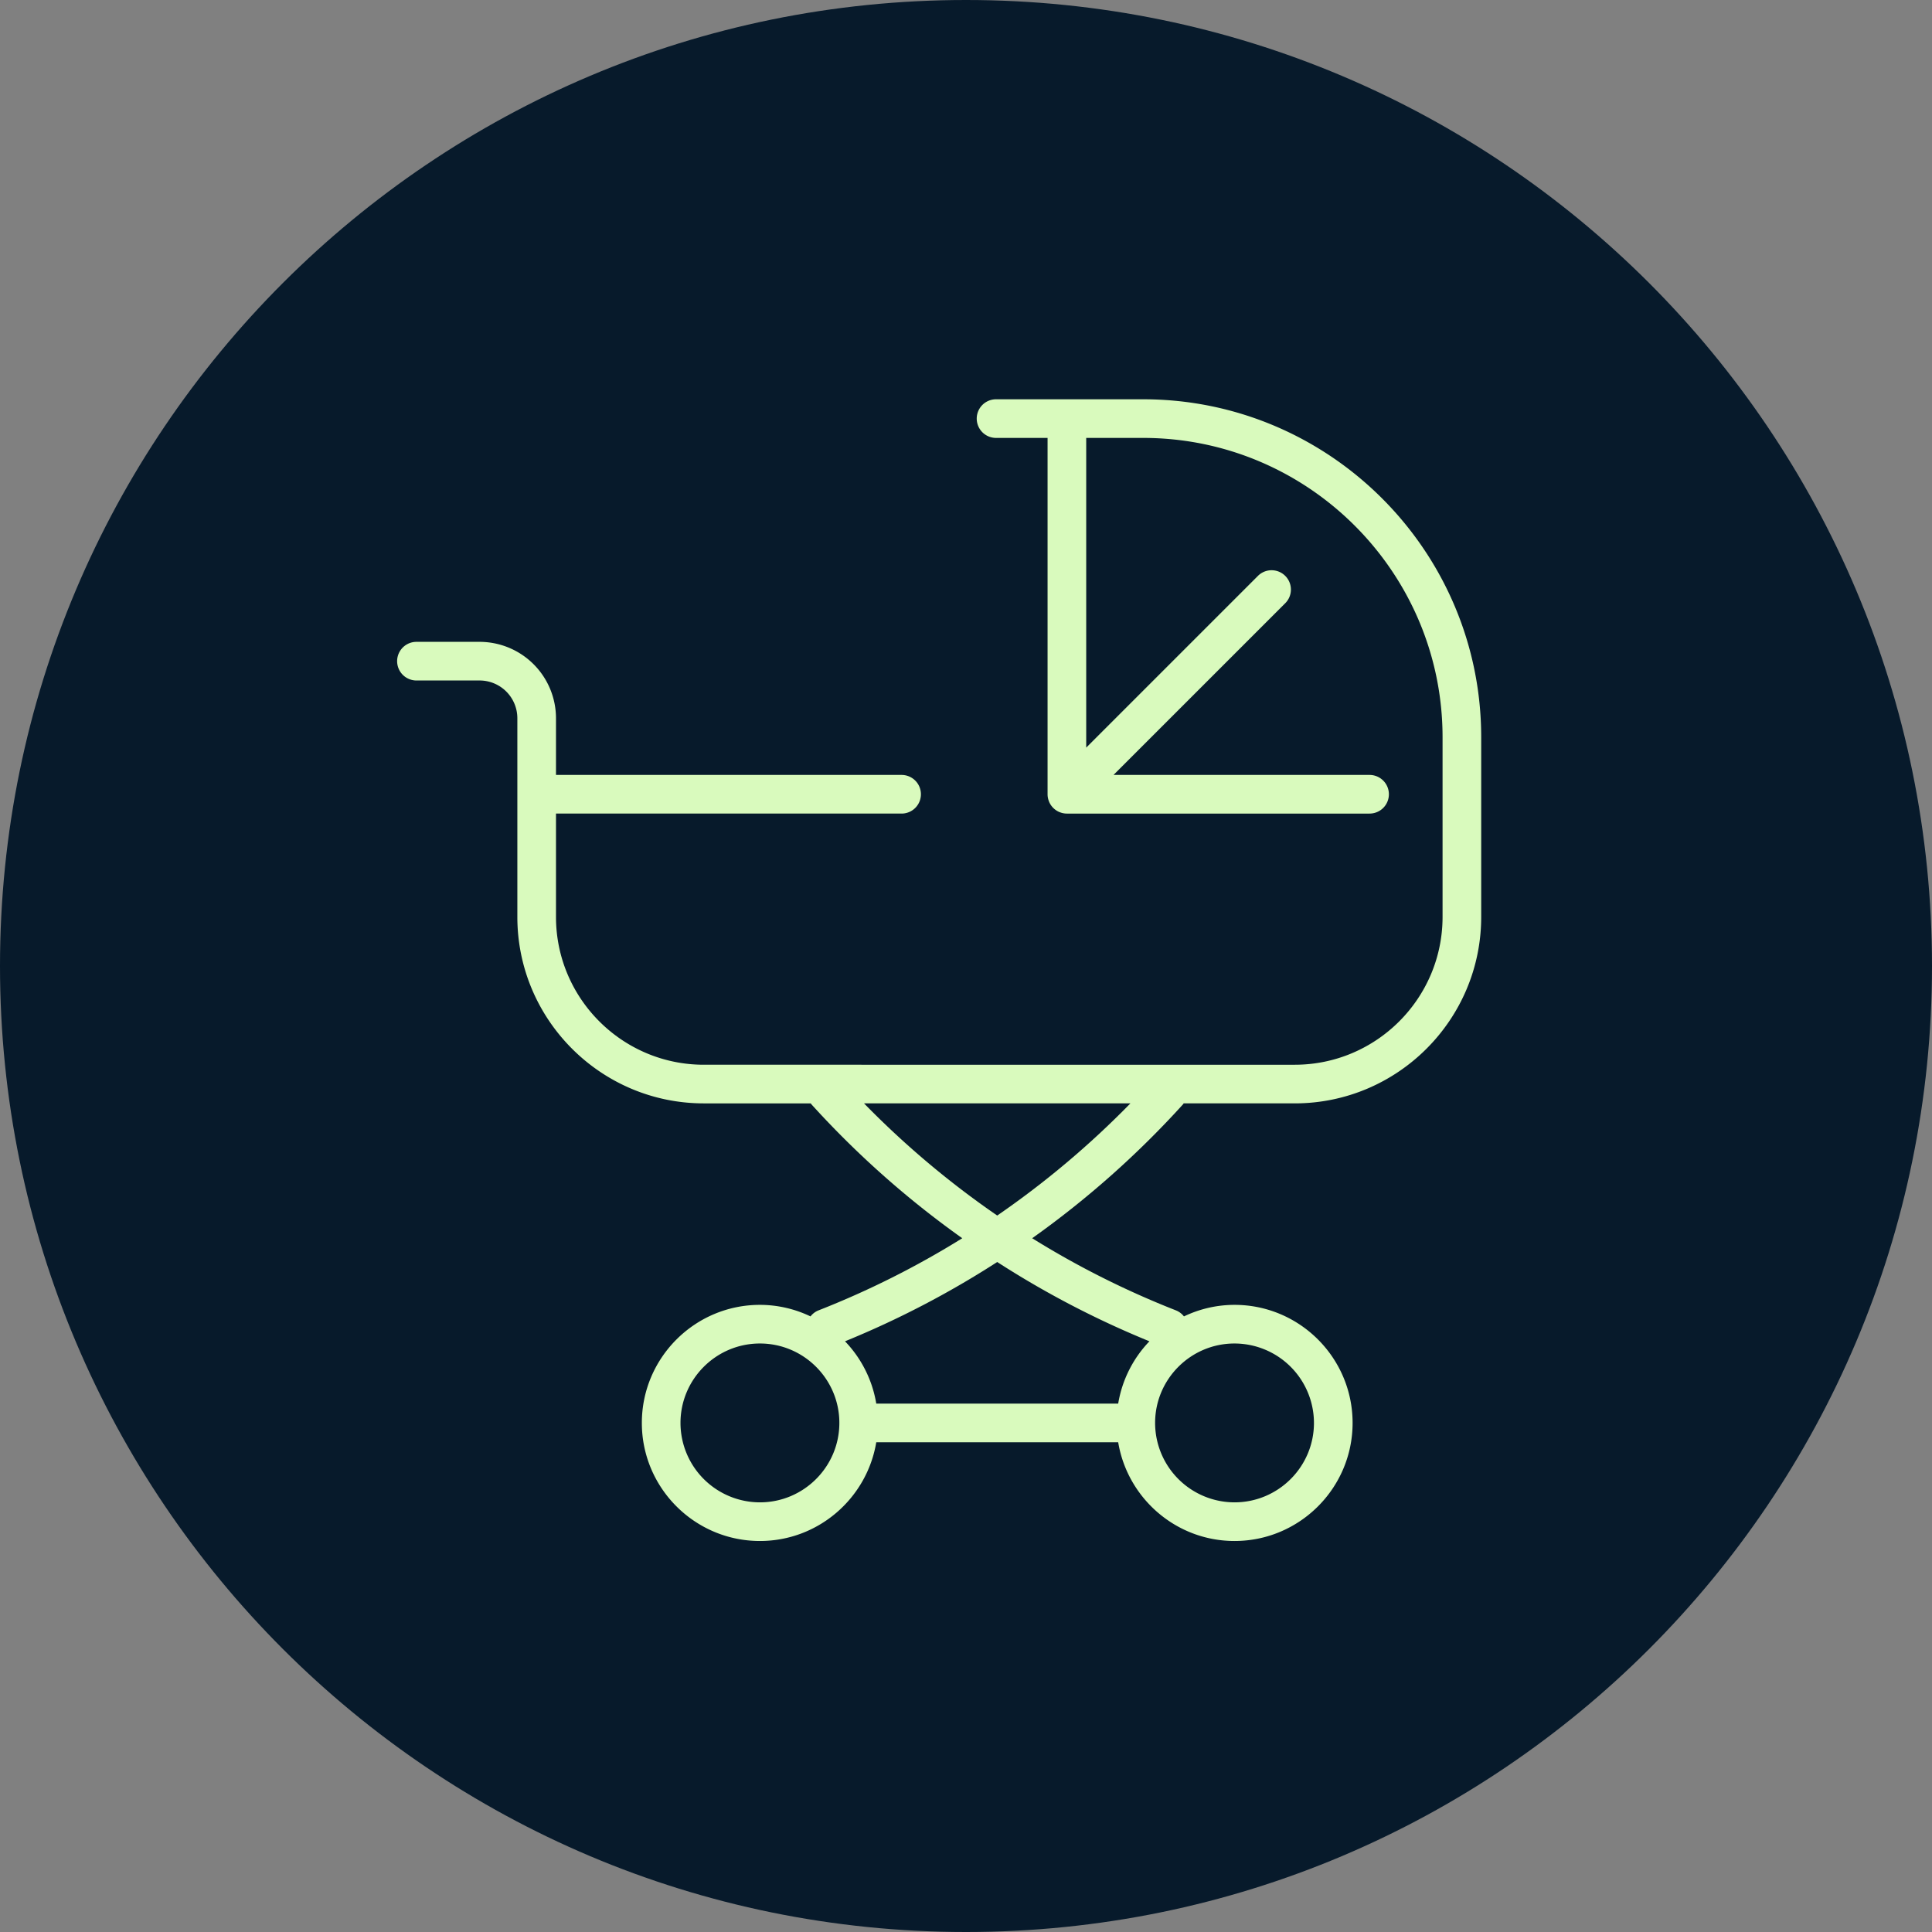
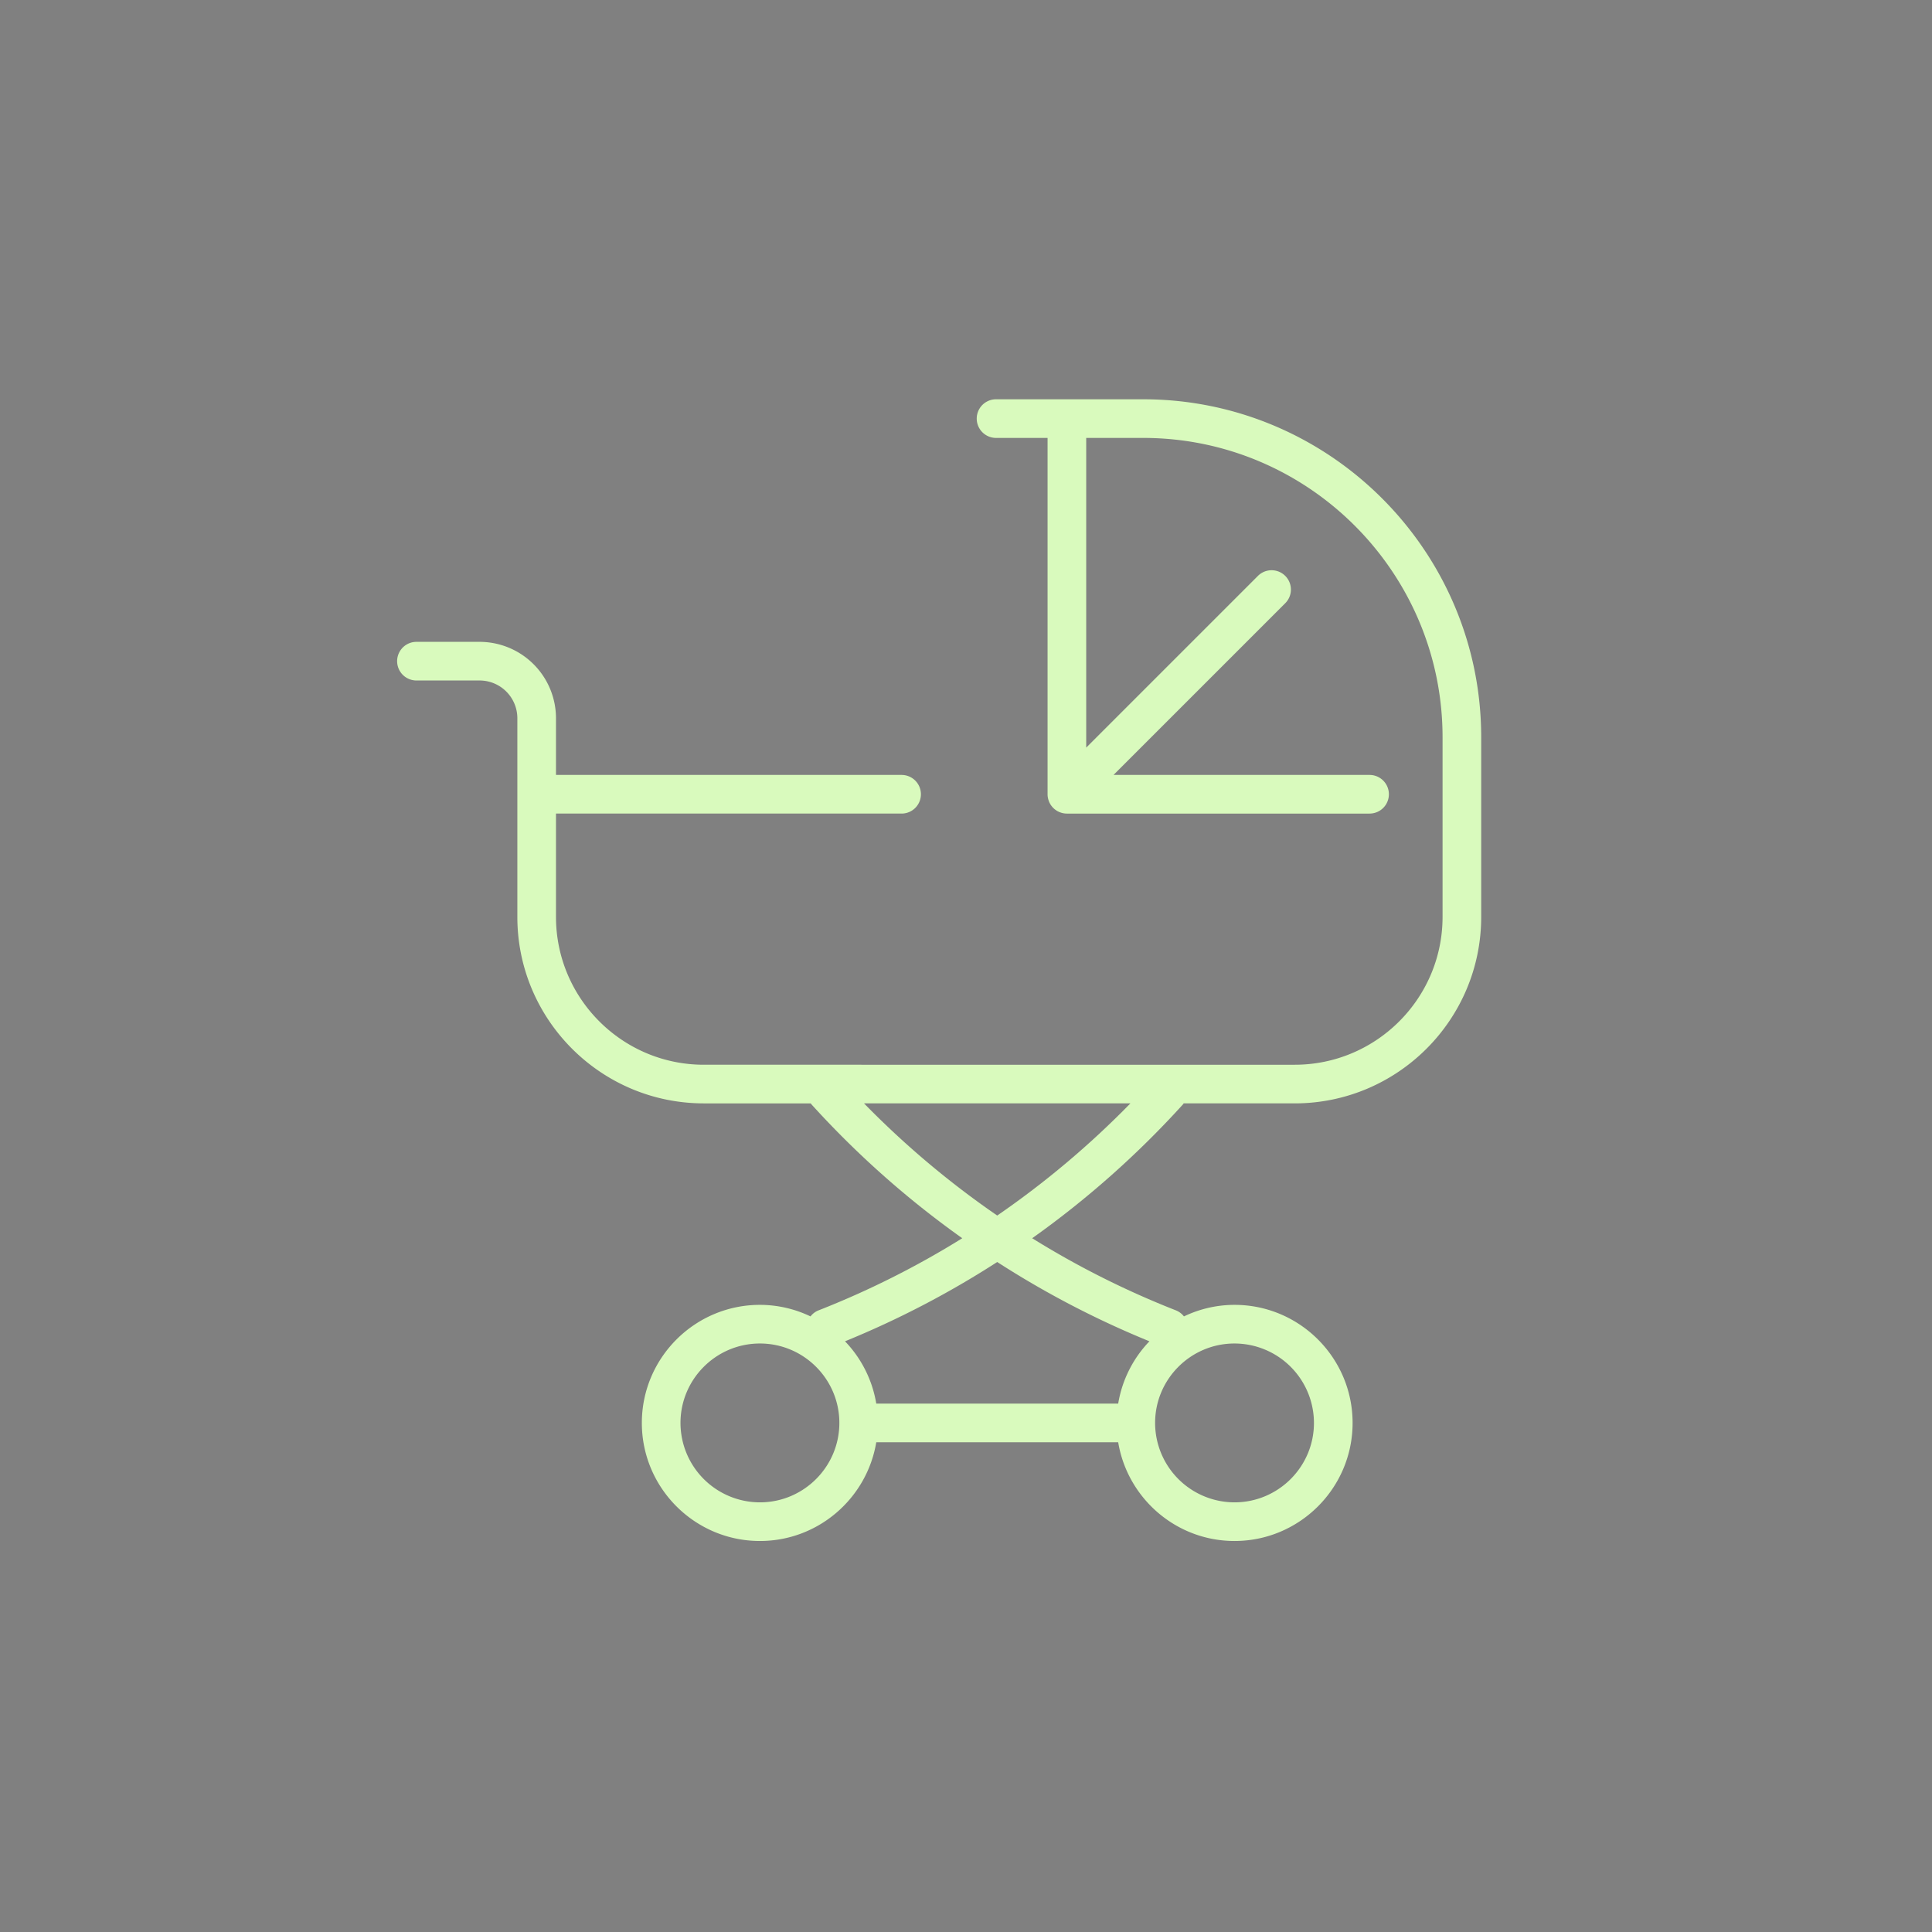
<svg xmlns="http://www.w3.org/2000/svg" width="150" height="150" viewBox="0 0 150 150">
  <rect x="0" y="0" width="150" height="150" fill="#808080" stroke="none" />
  <g>
    <g>
-       <path fill="#071a2b" d="M0 75c0 41.421 33.579 75 75 75s75-33.579 75-75S116.421 0 75 0 0 33.579 0 75" />
-     </g>
+       </g>
    <g clip-path="url(#clip-b11f0173-4f9a-4fee-bee0-b946c38ea82d)">
      <path fill="#d9fabd" d="M86.816 108.976H68.033a9.137 9.137 0 0 0-2.426-4.838 71.847 71.847 0 0 0 11.817-6.156 71.78 71.78 0 0 0 11.818 6.156 9.137 9.137 0 0 0-2.426 4.838zm9.032 7.666a6.173 6.173 0 0 1-6.166-6.166c0-3.4 2.766-6.167 6.166-6.167a6.174 6.174 0 0 1 6.167 6.167c0 3.4-2.766 6.166-6.167 6.166zm-43.015-6.166c0-3.4 2.766-6.167 6.167-6.167 3.4 0 6.167 2.767 6.167 6.167S62.4 116.642 59 116.642a6.173 6.173 0 0 1-6.167-6.166zm24.591-16.102a69.568 69.568 0 0 1-10.341-8.708h20.682a69.568 69.568 0 0 1-10.341 8.708M88.755 31H77.333a1.5 1.5 0 1 0 0 3h4v27.666c0 .194.039.378.106.547l.007.023c.153.37.447.665.817.817l.022.007c.17.067.354.106.548.106h23.5a1.5 1.5 0 1 0 0-3H86.454l13.314-13.314a1.5 1.5 0 1 0-2.121-2.121L84.333 58.045V34h4.422C101.572 34 112 44.428 112 57.244v13.945c0 6.329-5.149 11.477-11.478 11.477H54.643c-6.328 0-11.476-5.148-11.476-11.477v-8.023H70a1.5 1.5 0 1 0 0-3H43.167v-4.404a5.936 5.936 0 0 0-5.929-5.929h-4.905a1.5 1.5 0 0 0 0 3h4.905a2.932 2.932 0 0 1 2.929 2.929v15.427c0 7.983 6.494 14.477 14.476 14.477h8.308c.015.019.019.042.035.059A72.314 72.314 0 0 0 74.71 96.136a68.48 68.48 0 0 1-11.158 5.6c-.257.1-.465.267-.625.469a9.104 9.104 0 0 0-3.927-.896c-5.055 0-9.167 4.112-9.167 9.167 0 5.054 4.112 9.166 9.167 9.166 4.542 0 8.313-3.325 9.033-7.666h18.783c.72 4.341 4.49 7.666 9.032 7.666 5.055 0 9.167-4.112 9.167-9.166 0-5.055-4.112-9.167-9.167-9.167a9.09 9.09 0 0 0-3.927.897 1.484 1.484 0 0 0-.625-.47 68.48 68.48 0 0 1-11.158-5.6 72.314 72.314 0 0 0 11.724-10.411c.016-.017.02-.04.035-.059h8.625c7.984 0 14.478-6.494 14.478-14.477V57.244C115 42.773 103.226 31 88.755 31" />
    </g>
  </g>
</svg>